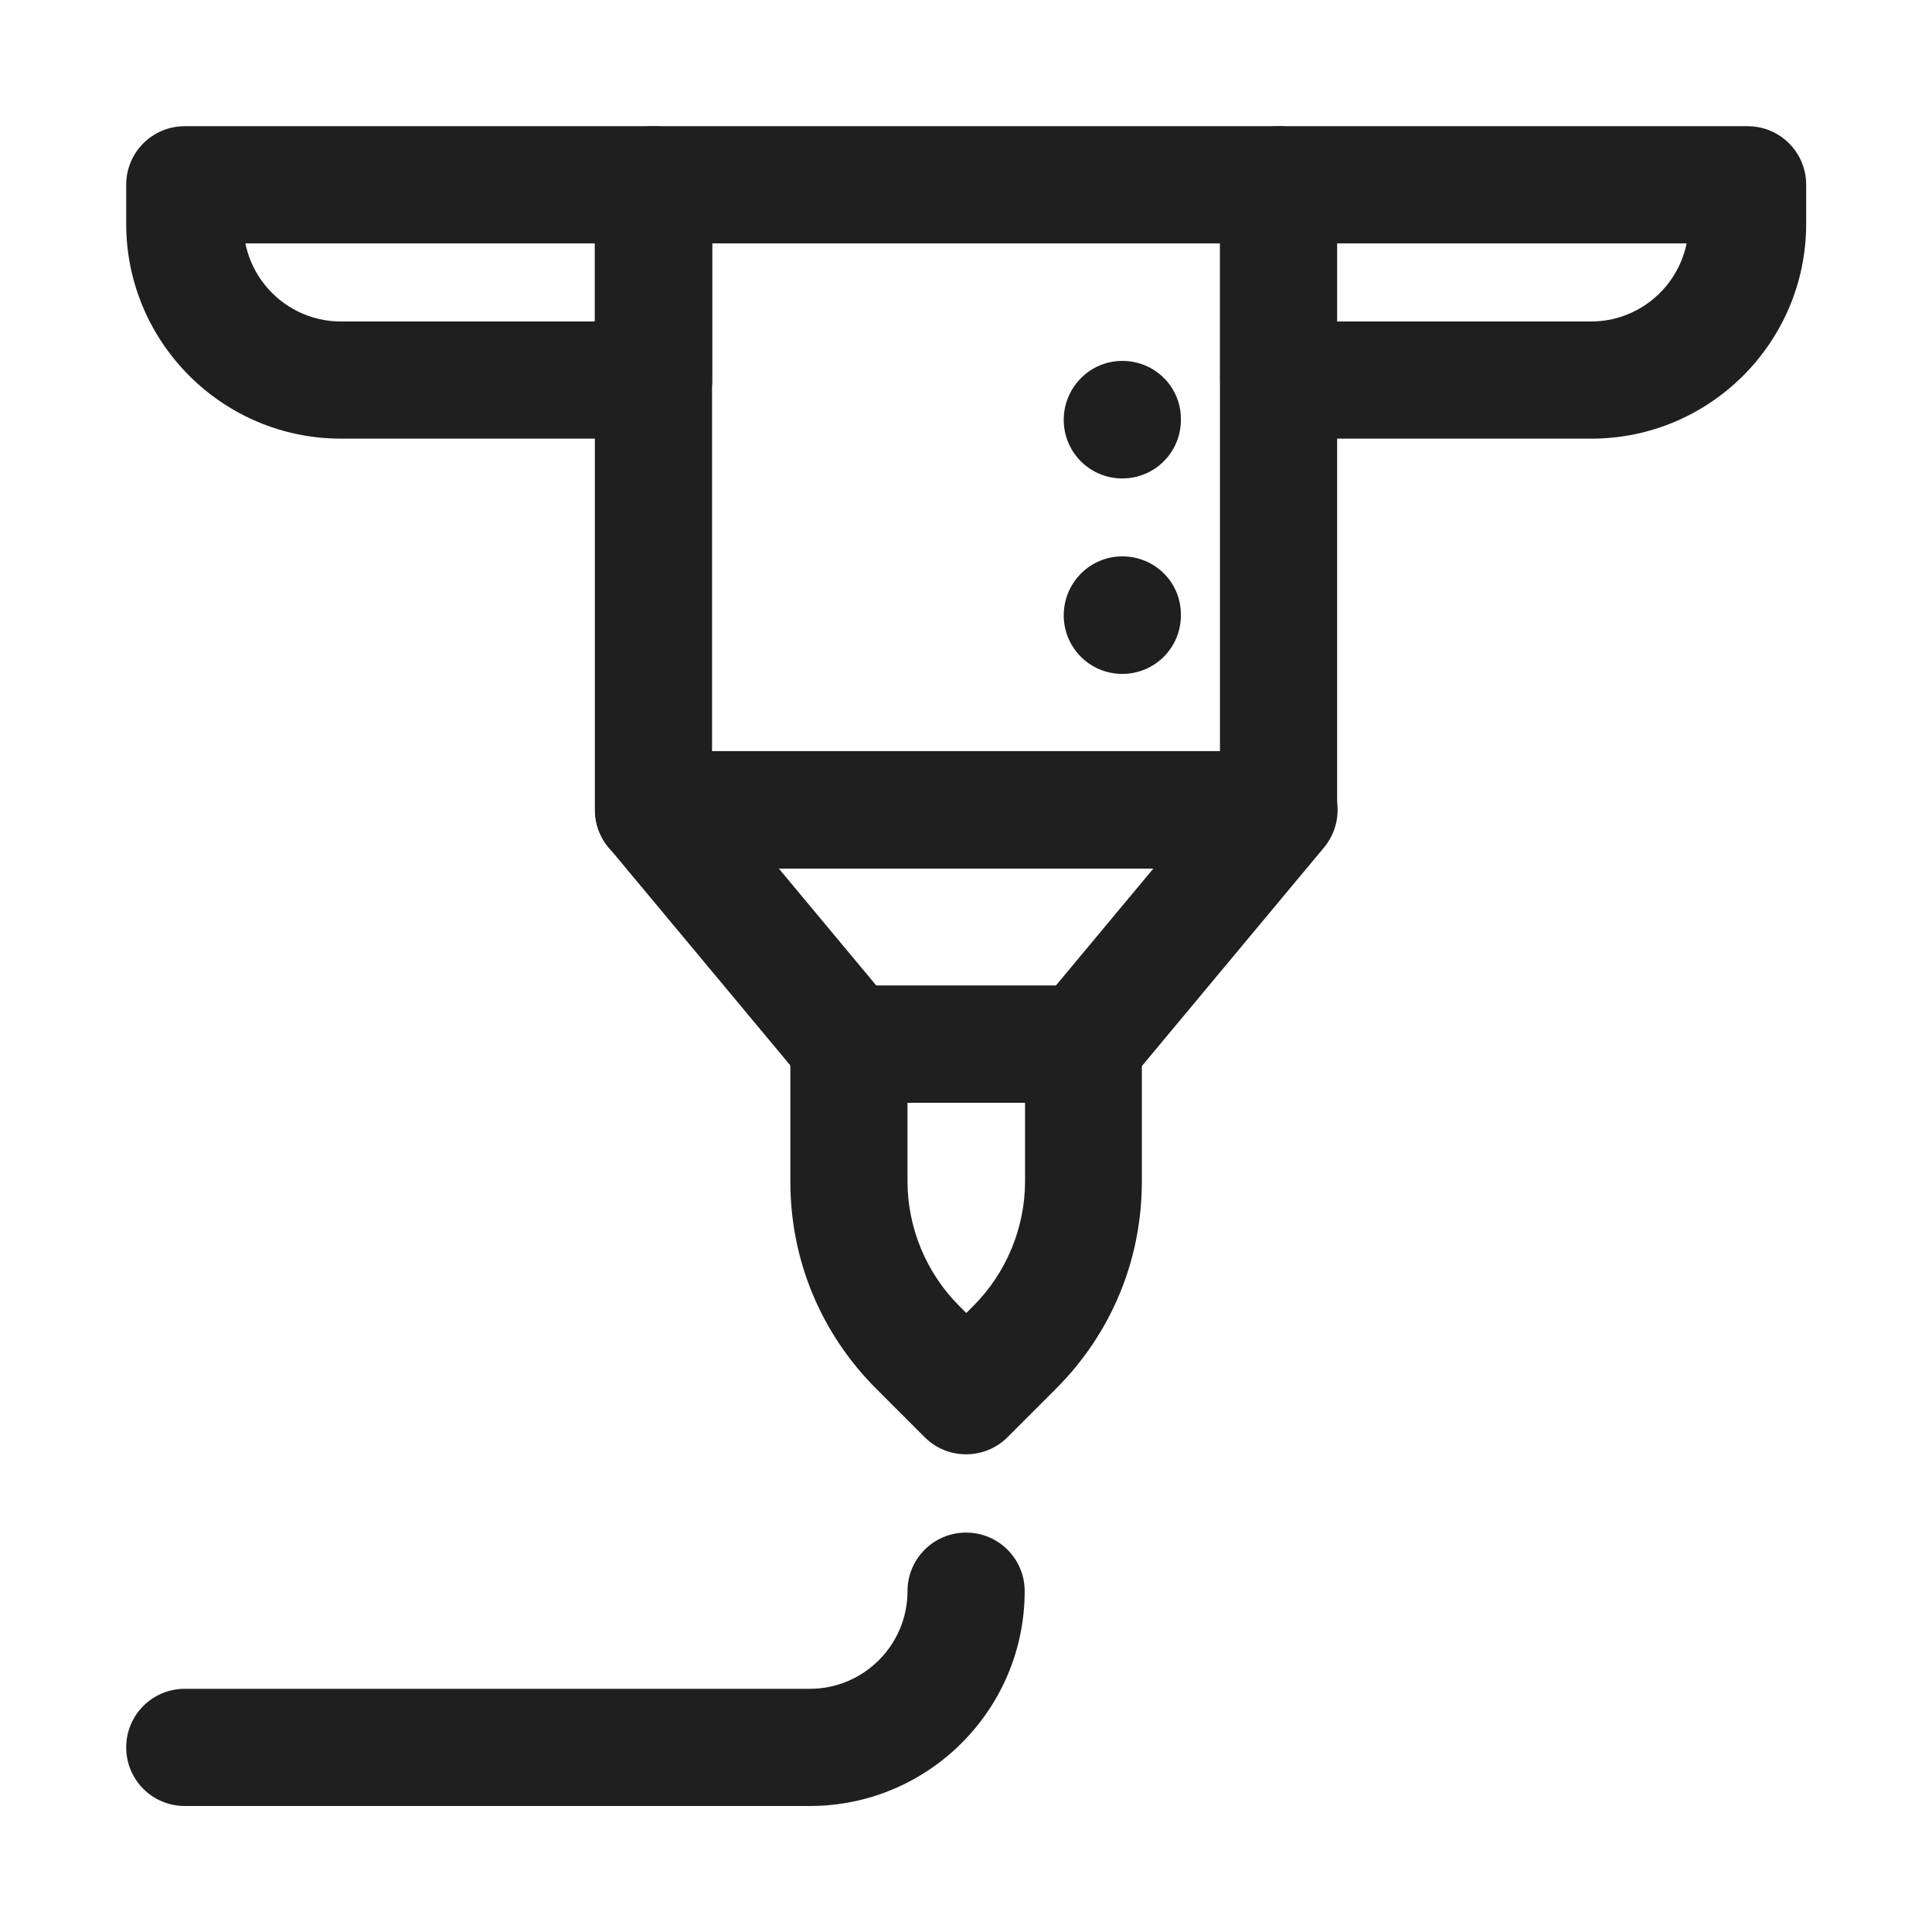
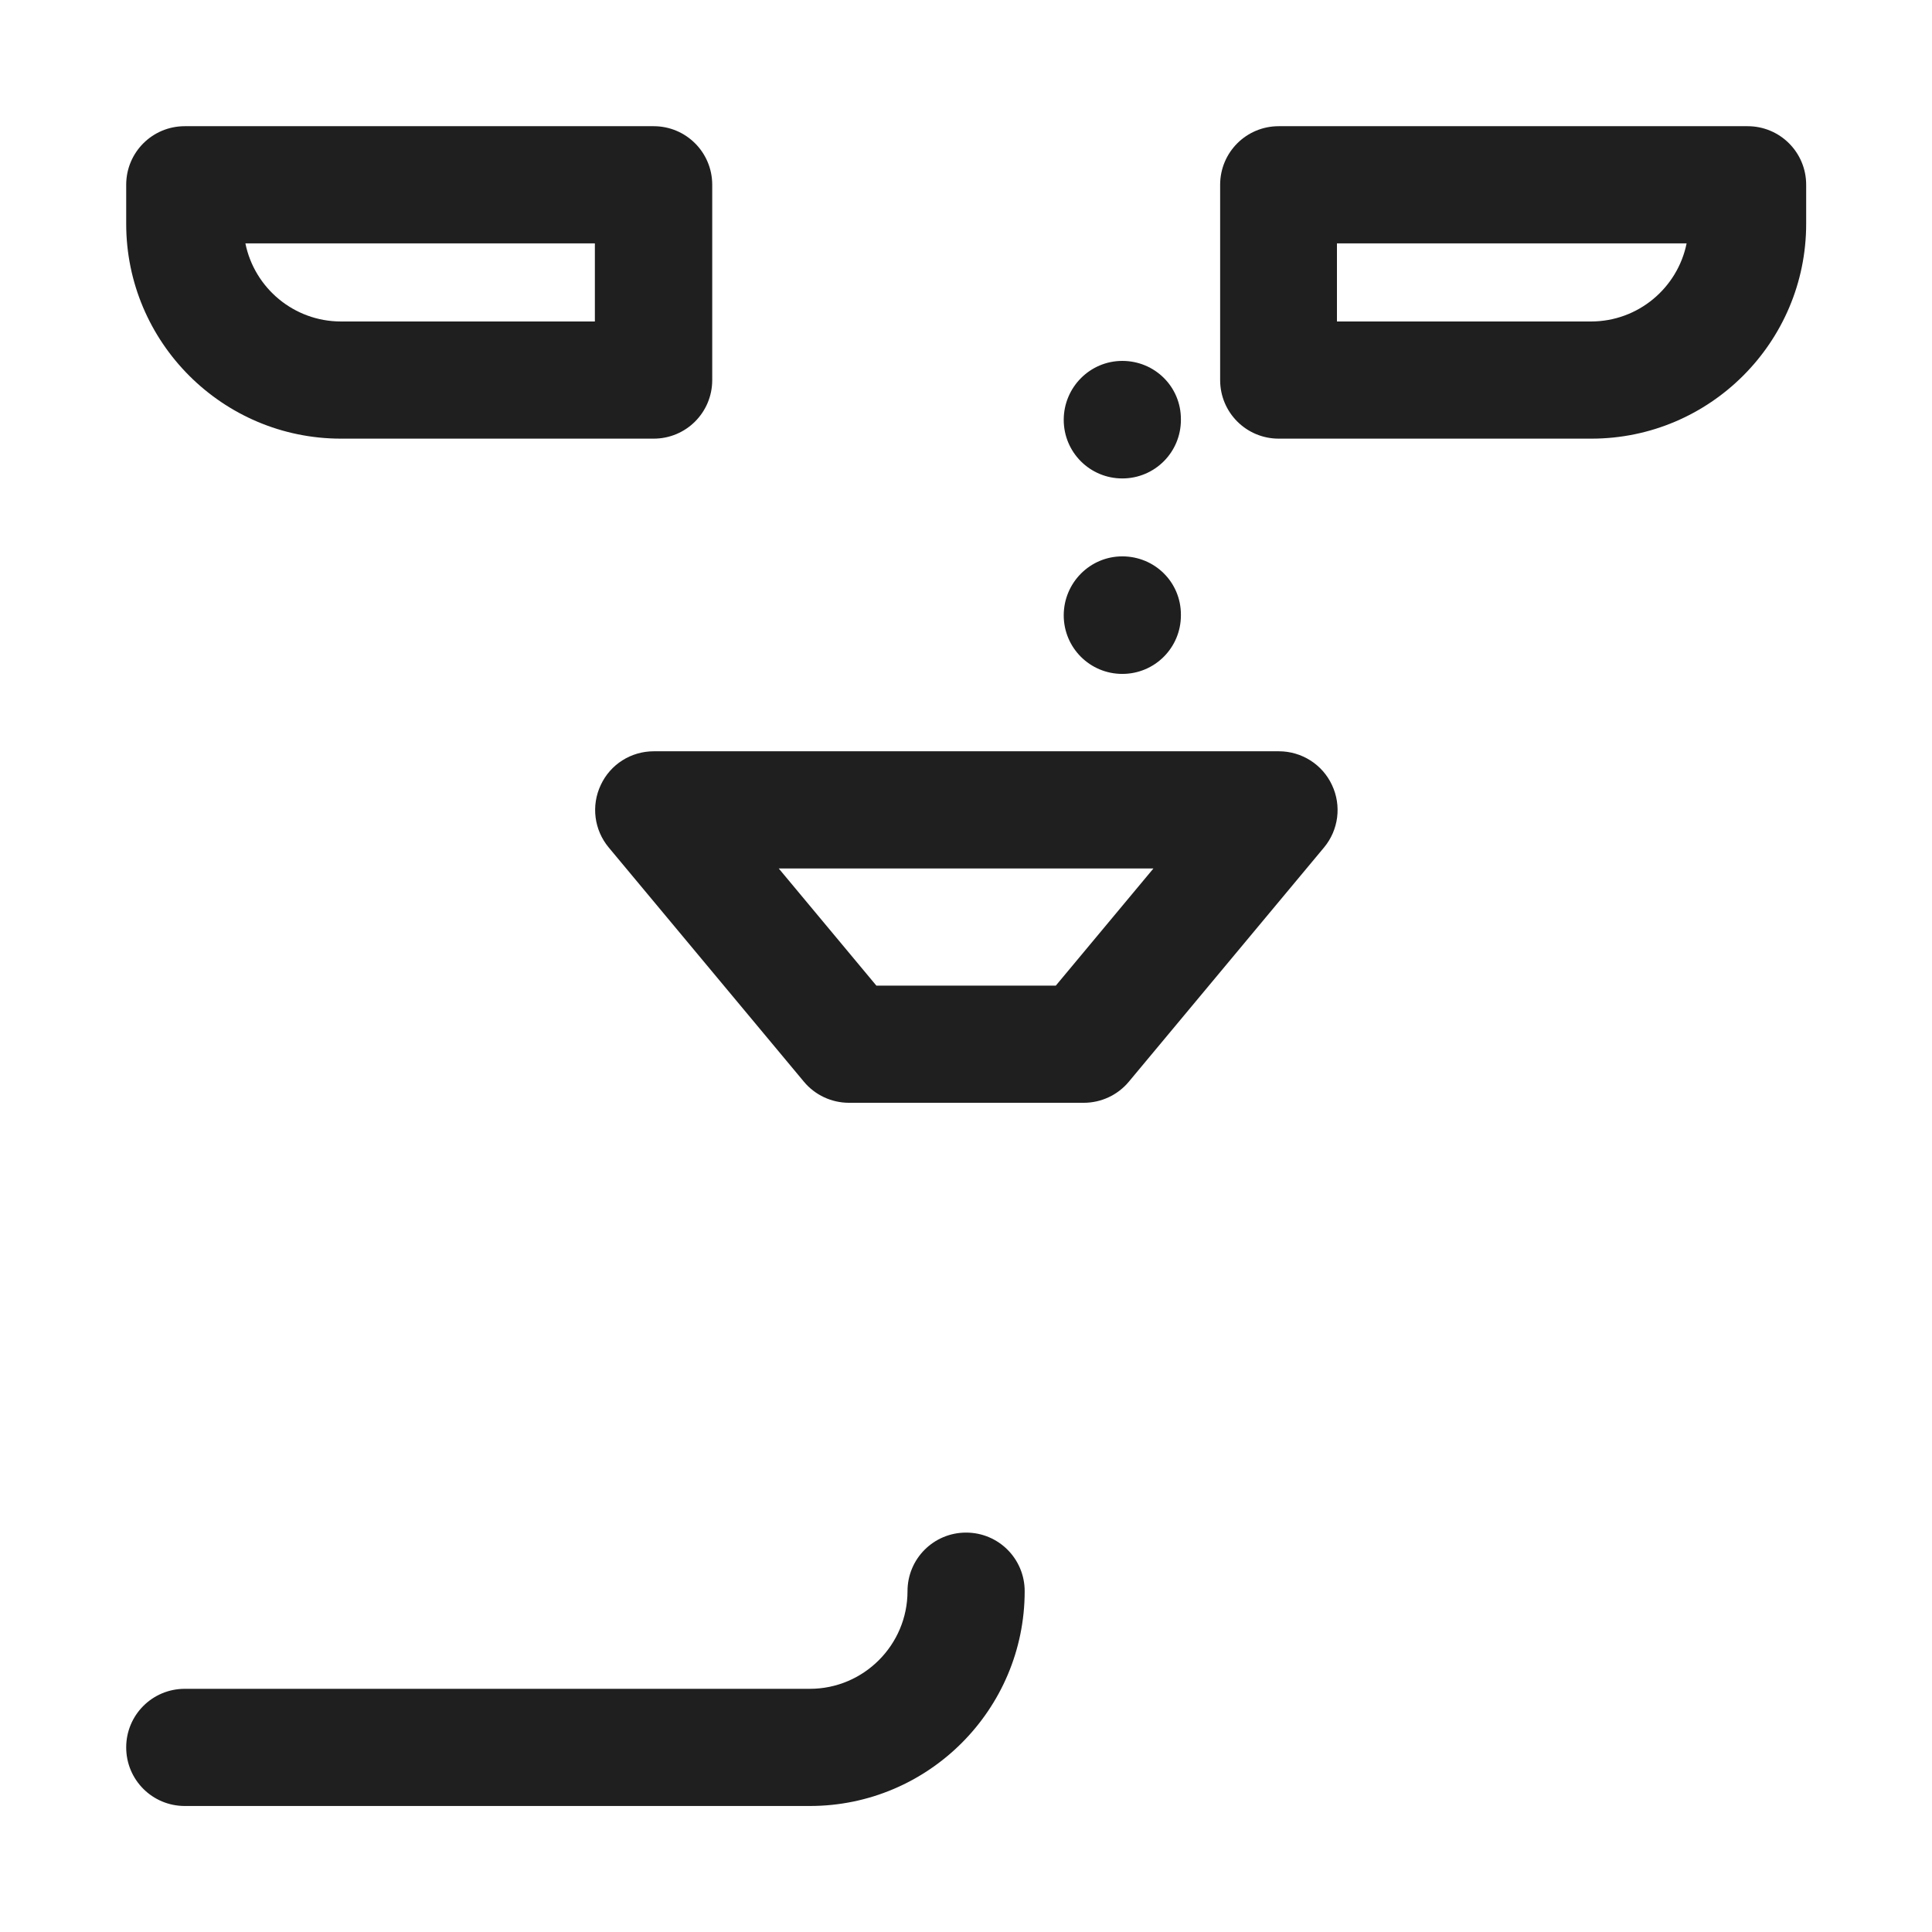
<svg xmlns="http://www.w3.org/2000/svg" id="Poas" viewBox="0 0 104.87 104.88">
  <defs>
    <style>
      .cls-1 {
        fill: #1f1f1f;
      }
    </style>
  </defs>
  <path class="cls-1" d="M35.47,23.81h-16.96c-6.43,0-11.66-5.23-11.66-11.66v-2.12c0-1.76,1.42-3.18,3.18-3.18h25.45c1.76,0,3.18,1.42,3.18,3.18v10.6c0,1.76-1.42,3.18-3.18,3.18ZM13.32,13.21c.49,2.42,2.63,4.24,5.19,4.24h13.78v-4.24H13.32Z" />
  <path class="cls-1" d="M86.37,23.81h-16.96c-1.76,0-3.18-1.42-3.18-3.18v-10.6c0-1.76,1.42-3.18,3.18-3.18h25.45c1.76,0,3.18,1.42,3.18,3.18v2.12c0,6.43-5.23,11.66-11.66,11.66ZM72.58,17.45h13.78c2.56,0,4.7-1.82,5.19-4.24h-18.98v4.24Z" />
-   <path class="cls-1" d="M69.4,47.14h-33.93c-1.76,0-3.18-1.42-3.18-3.18V10.03c0-1.76,1.42-3.18,3.18-3.18h33.93c1.76,0,3.18,1.42,3.18,3.18v33.93c0,1.76-1.42,3.18-3.18,3.18ZM38.65,40.77h27.57V13.21h-27.57v27.57Z" />
  <path class="cls-1" d="M58.8,59.86h-12.72c-.94,0-1.84-.42-2.44-1.14l-10.6-12.72c-.79-.95-.96-2.27-.43-3.39.52-1.12,1.64-1.83,2.88-1.83h33.93c1.23,0,2.36.71,2.88,1.83.53,1.12.36,2.44-.43,3.39l-10.6,12.72c-.6.72-1.5,1.14-2.44,1.14ZM47.57,53.5h9.74l5.3-6.36h-20.34l5.3,6.36Z" />
-   <path class="cls-1" d="M52.44,78.94c-.82,0-1.63-.31-2.25-.93l-2.63-2.63c-3.01-3.01-4.66-7-4.66-11.25v-7.45c0-1.76,1.42-3.18,3.18-3.18h12.72c1.76,0,3.18,1.42,3.18,3.18v7.45c0,4.25-1.65,8.24-4.66,11.25l-2.63,2.63c-.62.62-1.43.93-2.25.93ZM49.26,59.86v4.27c0,2.51,1.02,4.97,2.8,6.75l.39.39.39-.39c1.78-1.78,2.8-4.24,2.8-6.75v-4.27h-6.36Z" />
  <path class="cls-1" d="M43.96,98.03H10.03c-1.76,0-3.18-1.42-3.18-3.18s1.42-3.18,3.18-3.18h33.93c2.92,0,5.3-2.38,5.3-5.3,0-1.76,1.42-3.18,3.18-3.18s3.18,1.42,3.18,3.18c0,6.43-5.23,11.66-11.66,11.66Z" />
  <path class="cls-1" d="M60.92,25.97c-1.76,0-3.18-1.42-3.18-3.18s1.42-3.2,3.18-3.2,3.18,1.4,3.18,3.16v.04c0,1.76-1.42,3.18-3.18,3.18Z" />
  <path class="cls-1" d="M60.92,36.58c-1.76,0-3.18-1.42-3.18-3.18s1.42-3.2,3.18-3.2,3.18,1.4,3.18,3.16v.04c0,1.76-1.42,3.18-3.18,3.18Z" />
</svg>